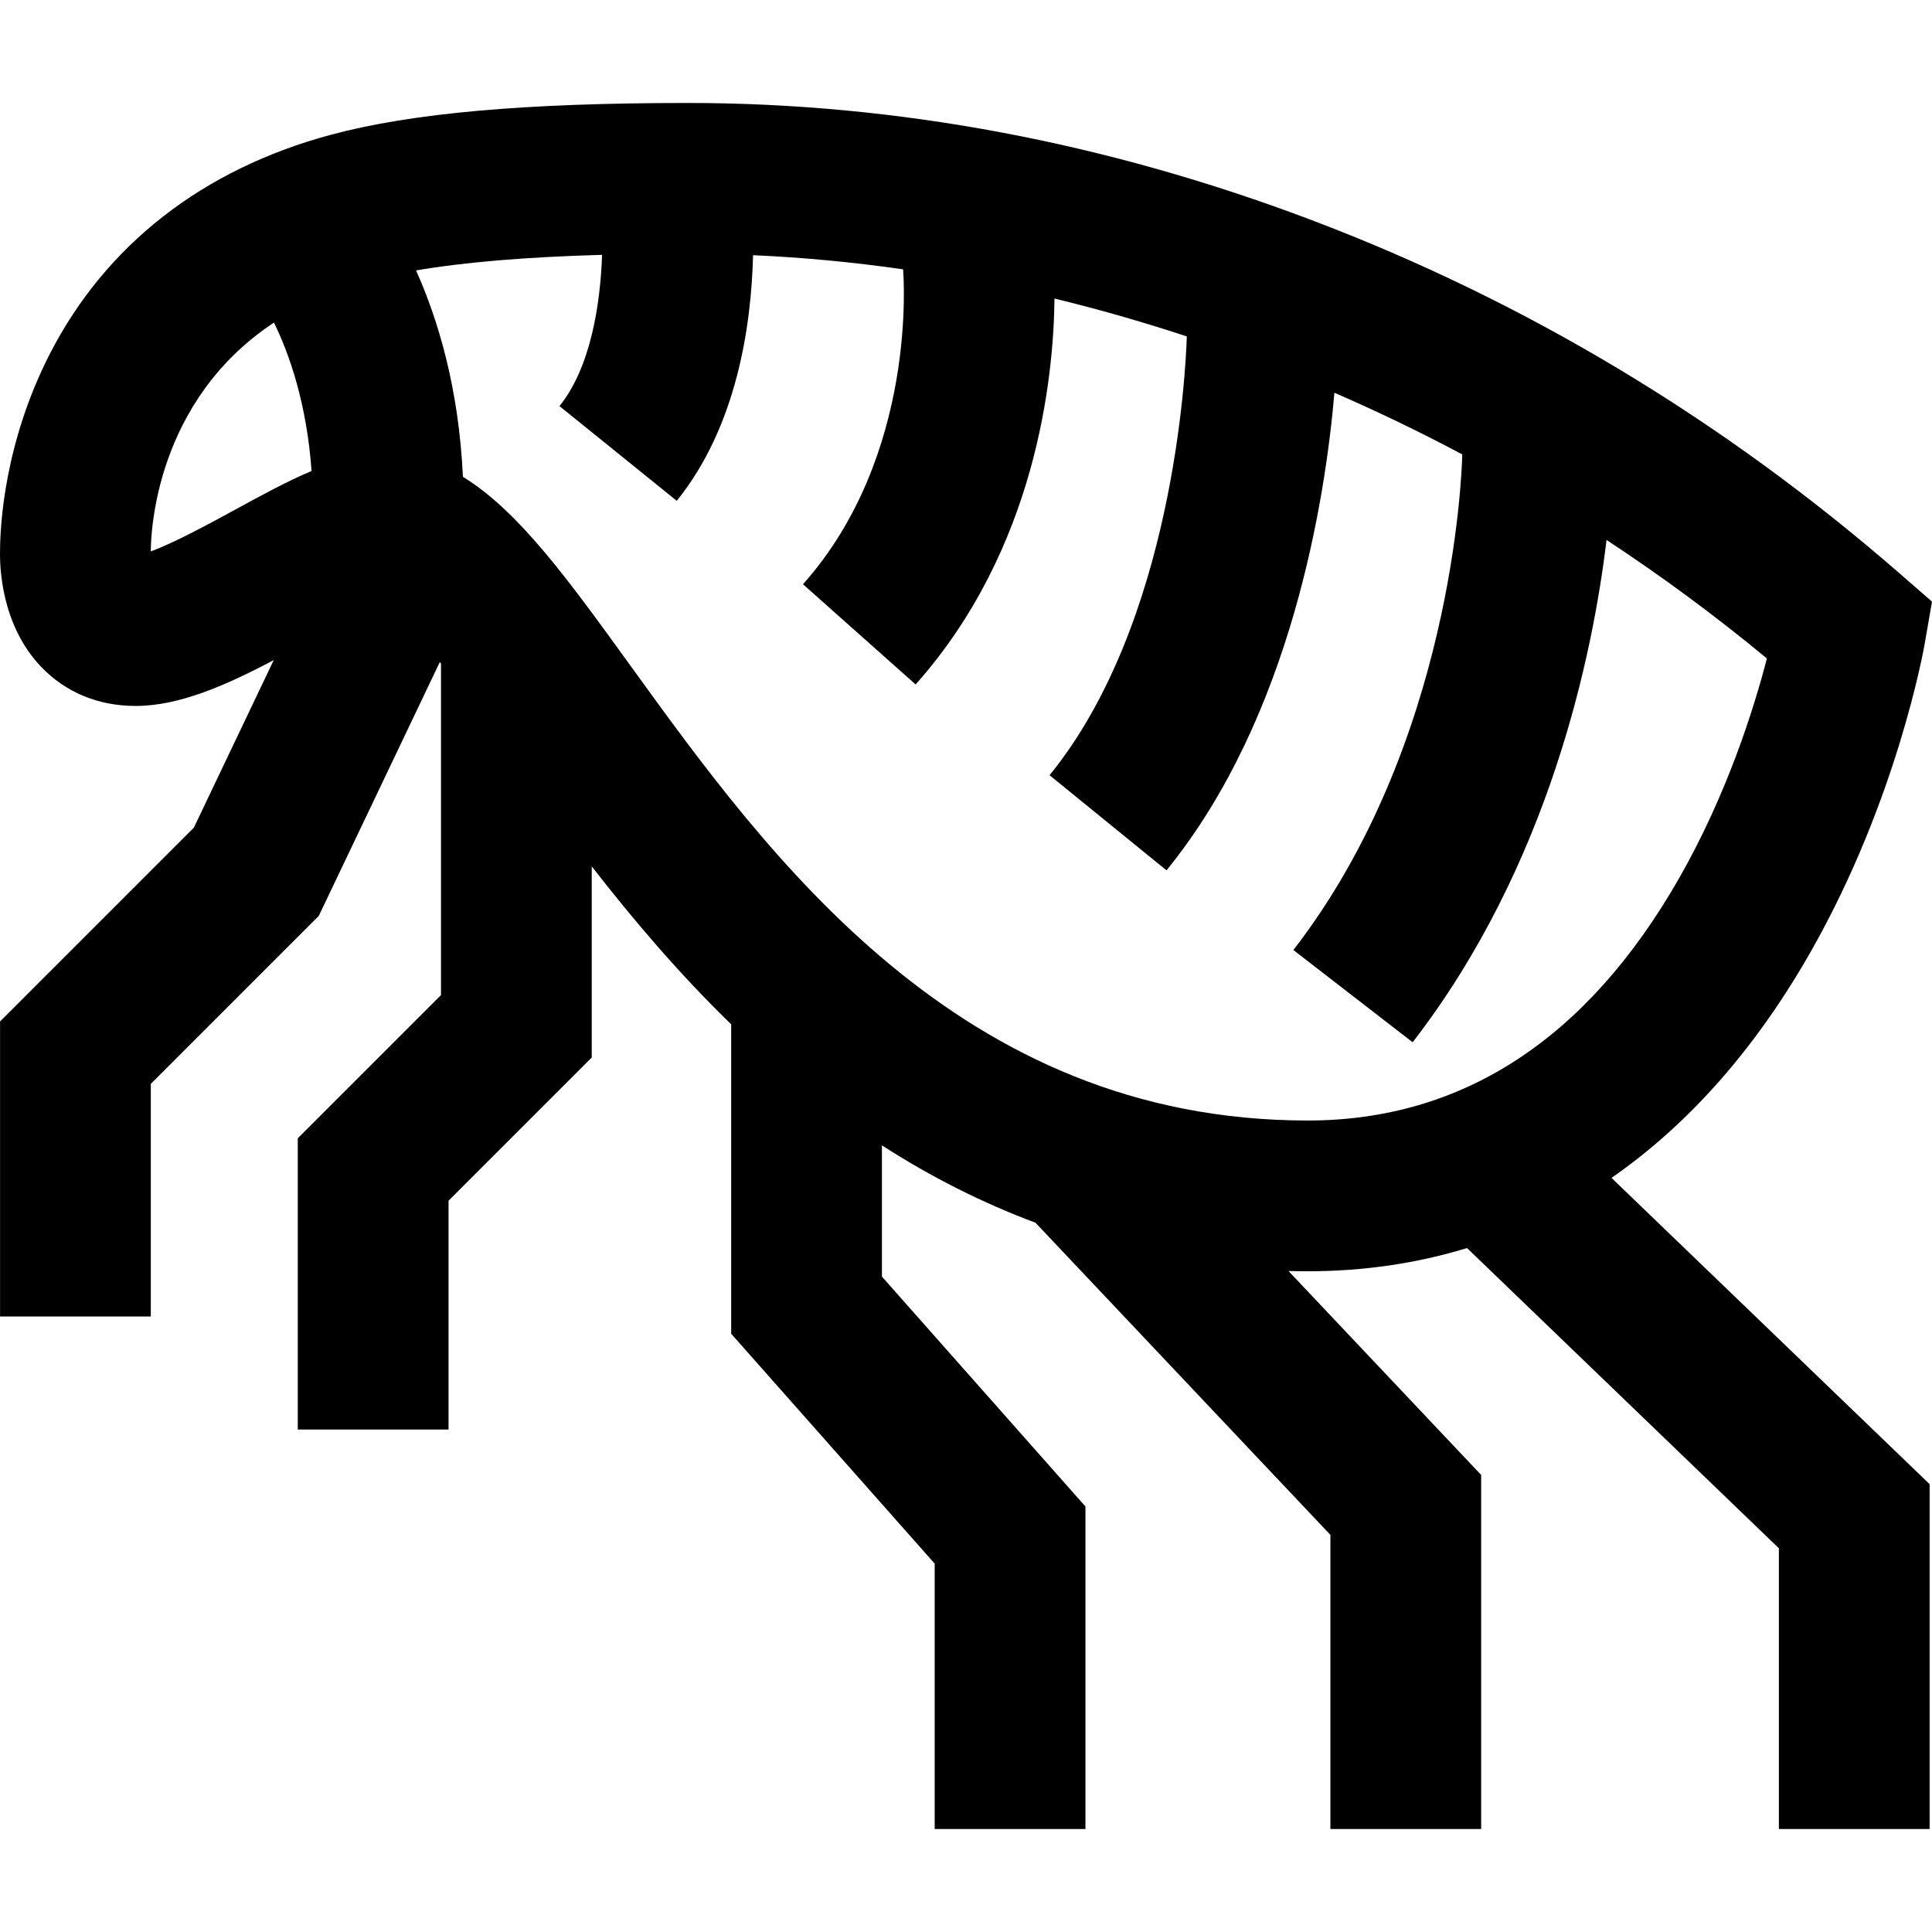
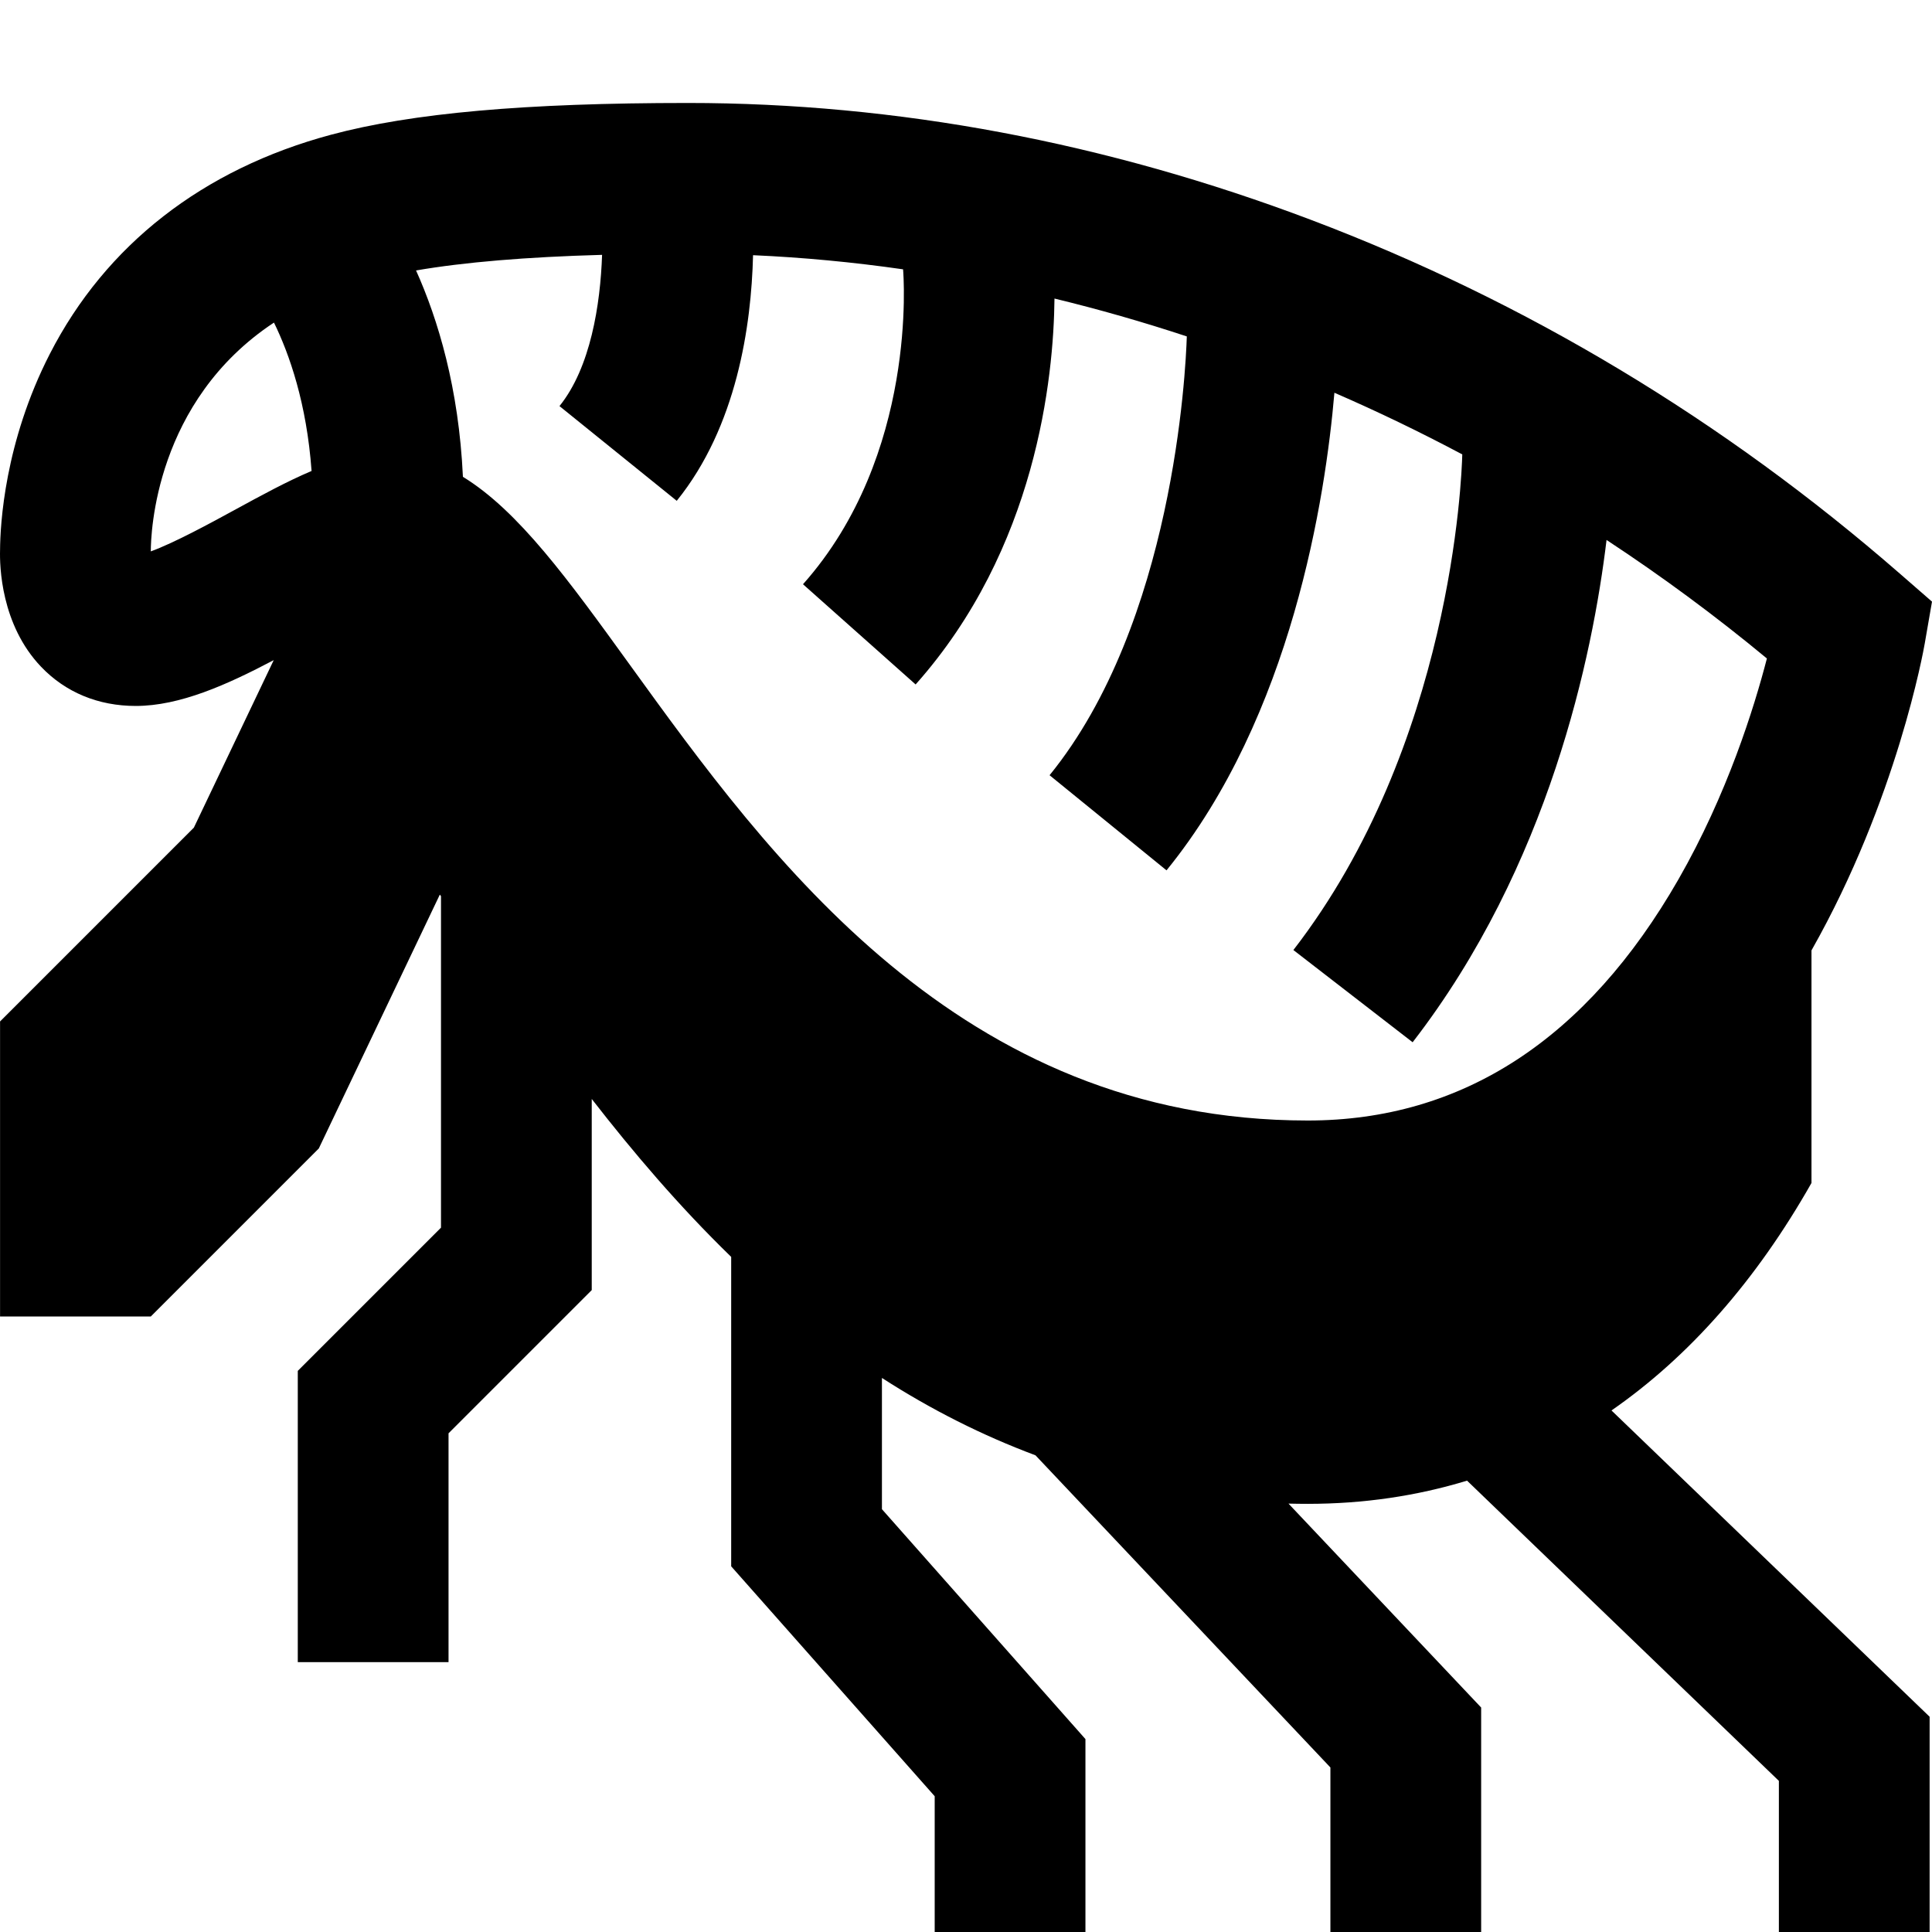
<svg xmlns="http://www.w3.org/2000/svg" id="Capa_1" enable-background="new 0 0 512.644 512.644" height="512" viewBox="0 0 512.644 512.644" width="512">
-   <path d="m480.665 252.181c22.701-40.062 29.767-79.773 30.056-81.445l1.924-11.097-8.492-7.398c-46.791-40.766-99.351-72.35-156.219-93.876-54.415-20.598-110.069-31.042-165.416-31.042-43.174 0-73.262 2.678-94.688 8.429-33.993 9.125-59.795 29.239-74.615 58.168-12.011 23.444-13.159 45.288-13.199 52.018-.123 4.26.226 19.807 10.864 30.964 6.498 6.815 15.19 10.418 25.135 10.418 11.703 0 24.221-5.622 36.616-12.158l-21.19 44.448-51.426 51.427v78.284h40v-61.716l44.573-44.574 32.112-67.355c.105.131.209.261.315.393v87.967l-38 38v77.284h40v-60.716l38-38v-50.716c10.837 13.935 23.014 28.325 37 41.905v82.109l54 61v70.419h40v-85.581l-54-61v-34.825c13.096 8.431 26.689 15.278 40.744 20.527l78.256 82.832v78.047h40v-93.953l-51.122-54.111c1.703.04 3.409.064 5.122.064 14.796 0 28.907-2.085 42.256-6.156l82.744 79.664v74.492h40v-91.508l-84.415-81.272c20.523-14.226 38.381-34.447 53.065-60.36zm-440.65-105.875c.002-4.785 1.139-39.867 32.681-60.71 4.097 8.379 8.677 21.431 9.979 39.373-6.485 2.743-13.276 6.444-20.557 10.417-5.93 3.235-15.893 8.672-22.103 10.92zm127.149 30.154c-16.356-22.627-29.563-40.886-44.33-49.941-1.097-23.537-6.597-41.743-12.437-54.755 12.827-2.205 29.175-3.576 49.363-4.141-.458 13.173-3.049 29.909-11.305 40.131l31.117 25.134c15.934-19.728 19.787-46.437 20.247-65.172 13.249.588 26.536 1.843 39.805 3.748.118 1.344 3.981 49.248-26.552 83.563l29.883 26.59c32.054-36.023 36.621-81.389 36.846-102.398 11.779 2.855 23.496 6.209 35.112 10.048-.296 9.349-3.562 76.044-36.415 116.435l31.031 25.24c33.293-40.933 42.178-99.073 44.548-126.729 11.476 4.981 22.798 10.442 33.928 16.362-.15 6.085-2.831 77.224-44.813 131.512l31.643 24.47c36.22-46.836 47.769-102.672 51.453-133.282 14.684 9.653 28.906 20.145 42.547 31.446-3.375 13.056-10.53 36.05-23.47 58.615-24.349 42.458-57.438 63.986-98.352 63.986-92.485-.001-142.98-69.856-179.849-120.862z" />
+   <path d="m480.665 252.181c22.701-40.062 29.767-79.773 30.056-81.445l1.924-11.097-8.492-7.398c-46.791-40.766-99.351-72.35-156.219-93.876-54.415-20.598-110.069-31.042-165.416-31.042-43.174 0-73.262 2.678-94.688 8.429-33.993 9.125-59.795 29.239-74.615 58.168-12.011 23.444-13.159 45.288-13.199 52.018-.123 4.26.226 19.807 10.864 30.964 6.498 6.815 15.19 10.418 25.135 10.418 11.703 0 24.221-5.622 36.616-12.158l-21.19 44.448-51.426 51.427v78.284h40l44.573-44.574 32.112-67.355c.105.131.209.261.315.393v87.967l-38 38v77.284h40v-60.716l38-38v-50.716c10.837 13.935 23.014 28.325 37 41.905v82.109l54 61v70.419h40v-85.581l-54-61v-34.825c13.096 8.431 26.689 15.278 40.744 20.527l78.256 82.832v78.047h40v-93.953l-51.122-54.111c1.703.04 3.409.064 5.122.064 14.796 0 28.907-2.085 42.256-6.156l82.744 79.664v74.492h40v-91.508l-84.415-81.272c20.523-14.226 38.381-34.447 53.065-60.36zm-440.65-105.875c.002-4.785 1.139-39.867 32.681-60.71 4.097 8.379 8.677 21.431 9.979 39.373-6.485 2.743-13.276 6.444-20.557 10.417-5.93 3.235-15.893 8.672-22.103 10.92zm127.149 30.154c-16.356-22.627-29.563-40.886-44.33-49.941-1.097-23.537-6.597-41.743-12.437-54.755 12.827-2.205 29.175-3.576 49.363-4.141-.458 13.173-3.049 29.909-11.305 40.131l31.117 25.134c15.934-19.728 19.787-46.437 20.247-65.172 13.249.588 26.536 1.843 39.805 3.748.118 1.344 3.981 49.248-26.552 83.563l29.883 26.59c32.054-36.023 36.621-81.389 36.846-102.398 11.779 2.855 23.496 6.209 35.112 10.048-.296 9.349-3.562 76.044-36.415 116.435l31.031 25.24c33.293-40.933 42.178-99.073 44.548-126.729 11.476 4.981 22.798 10.442 33.928 16.362-.15 6.085-2.831 77.224-44.813 131.512l31.643 24.47c36.22-46.836 47.769-102.672 51.453-133.282 14.684 9.653 28.906 20.145 42.547 31.446-3.375 13.056-10.53 36.05-23.47 58.615-24.349 42.458-57.438 63.986-98.352 63.986-92.485-.001-142.98-69.856-179.849-120.862z" />
</svg>